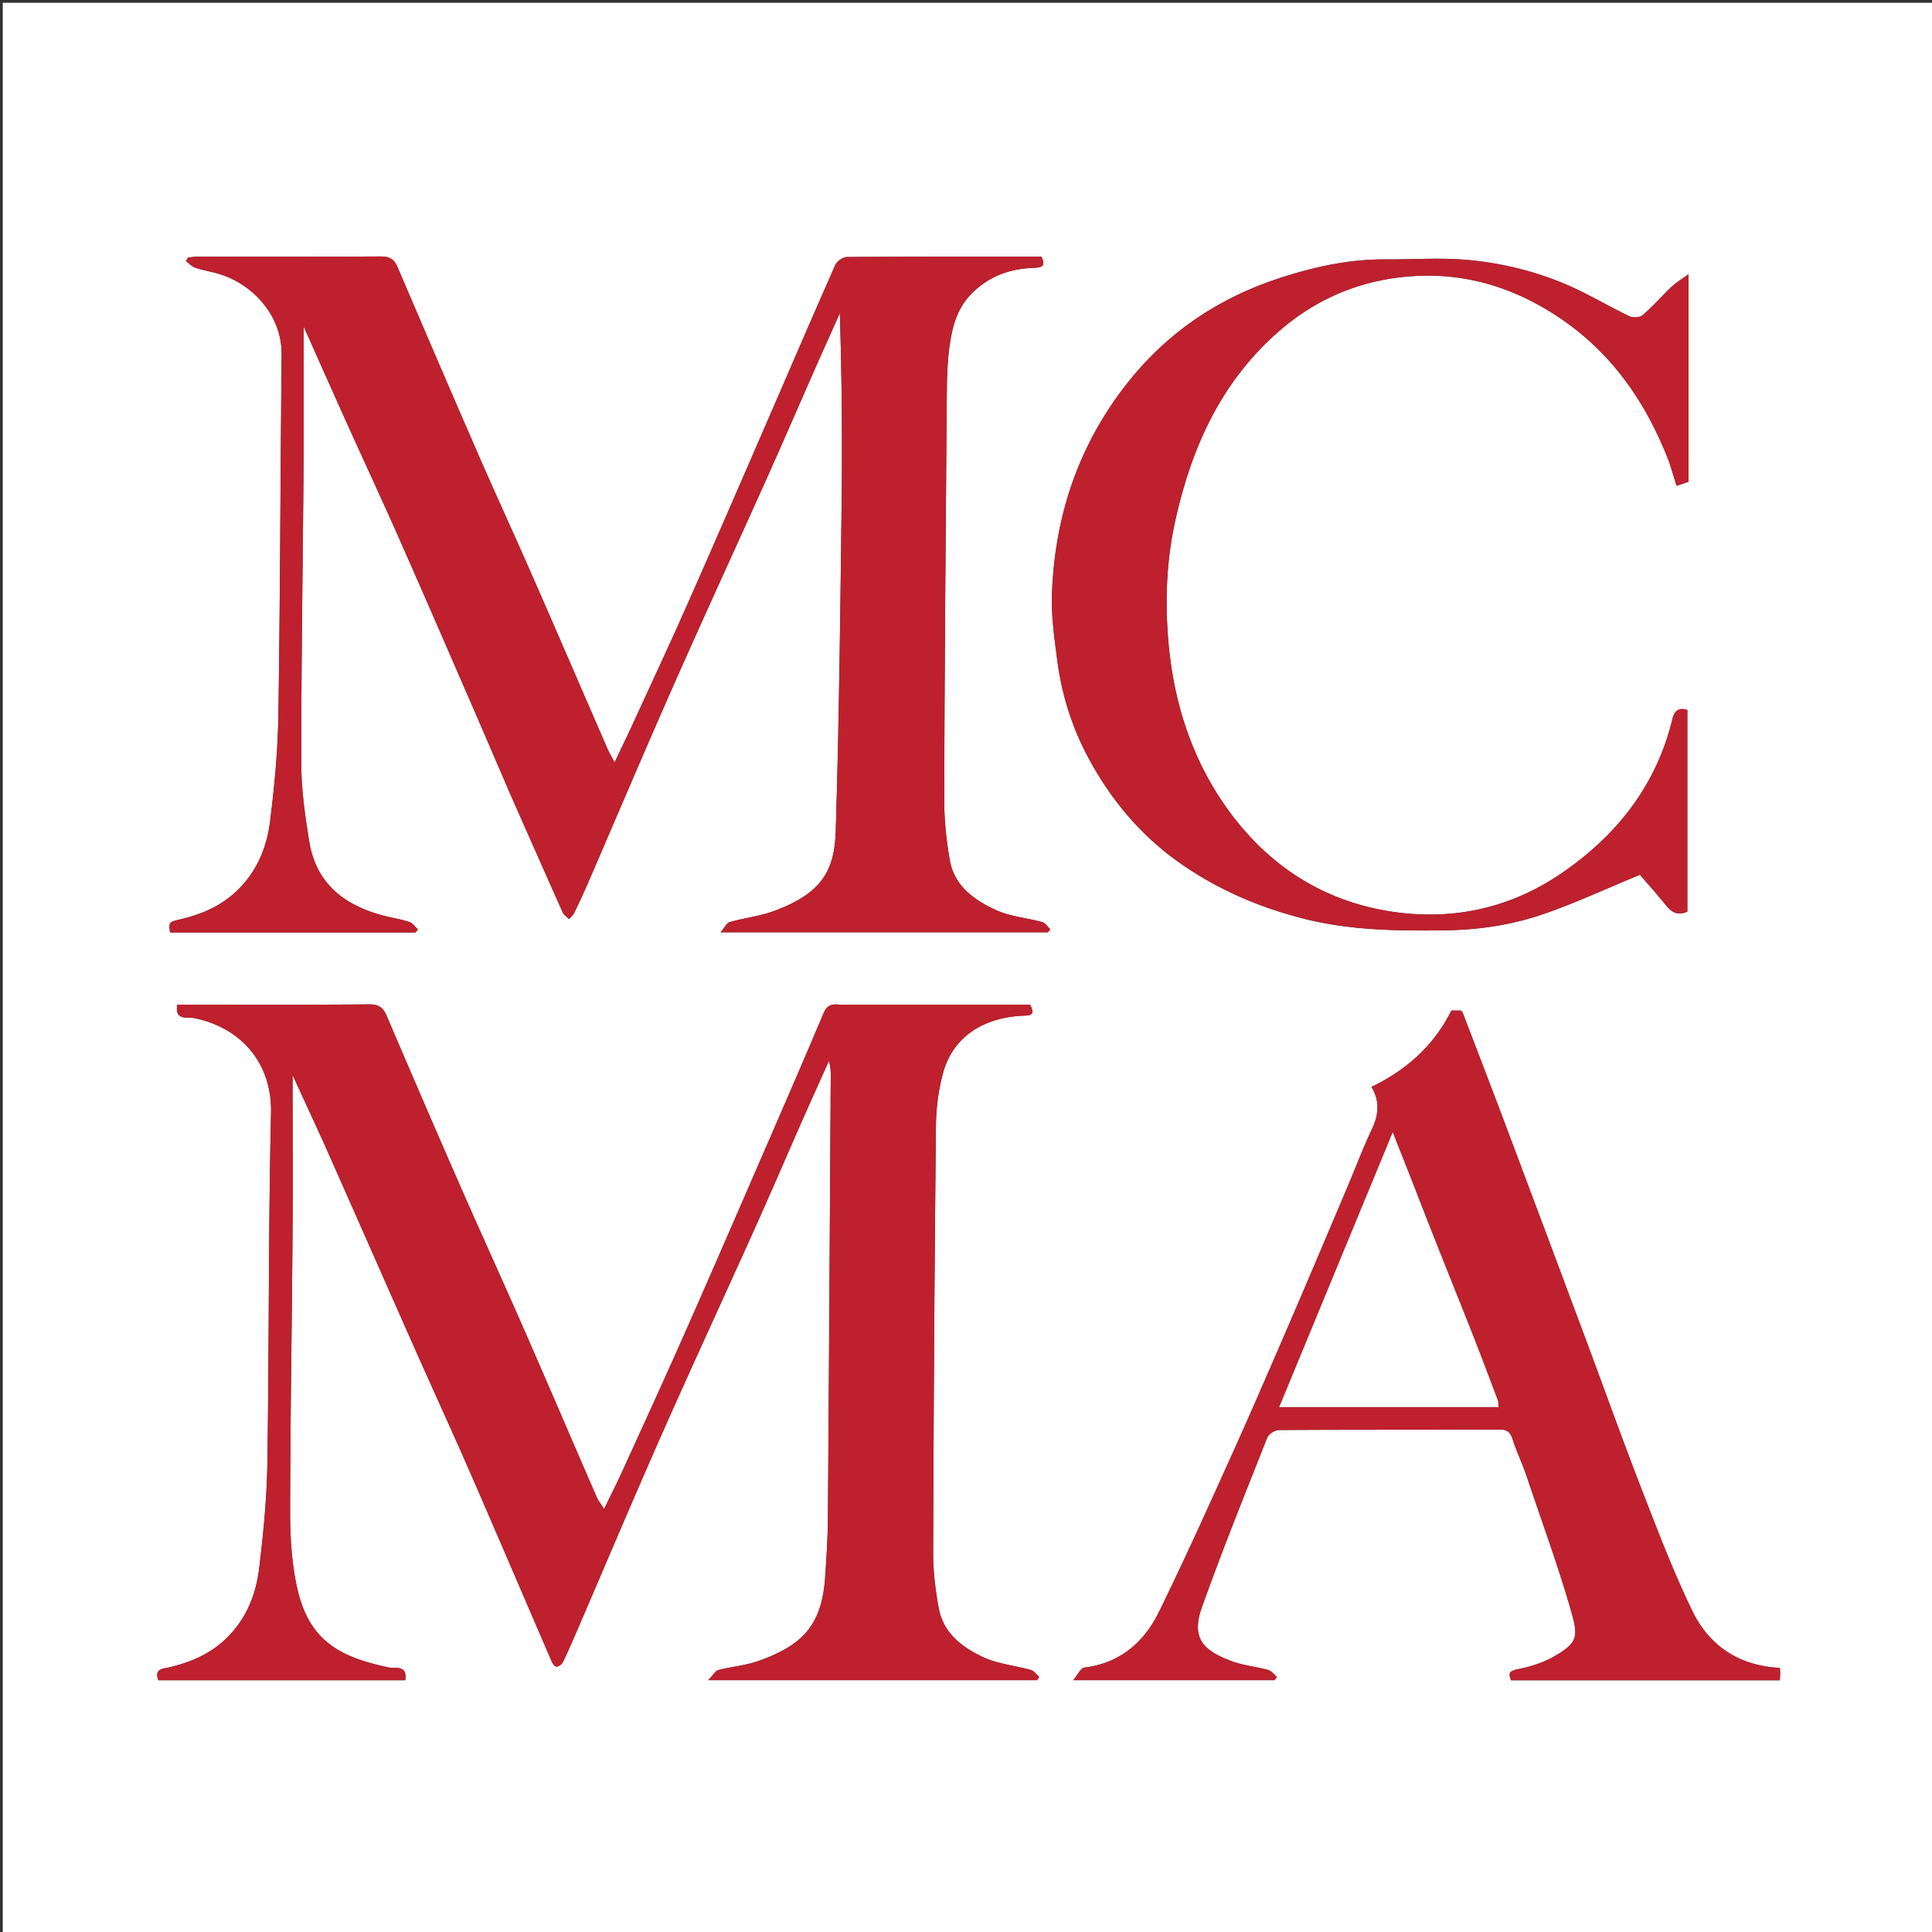
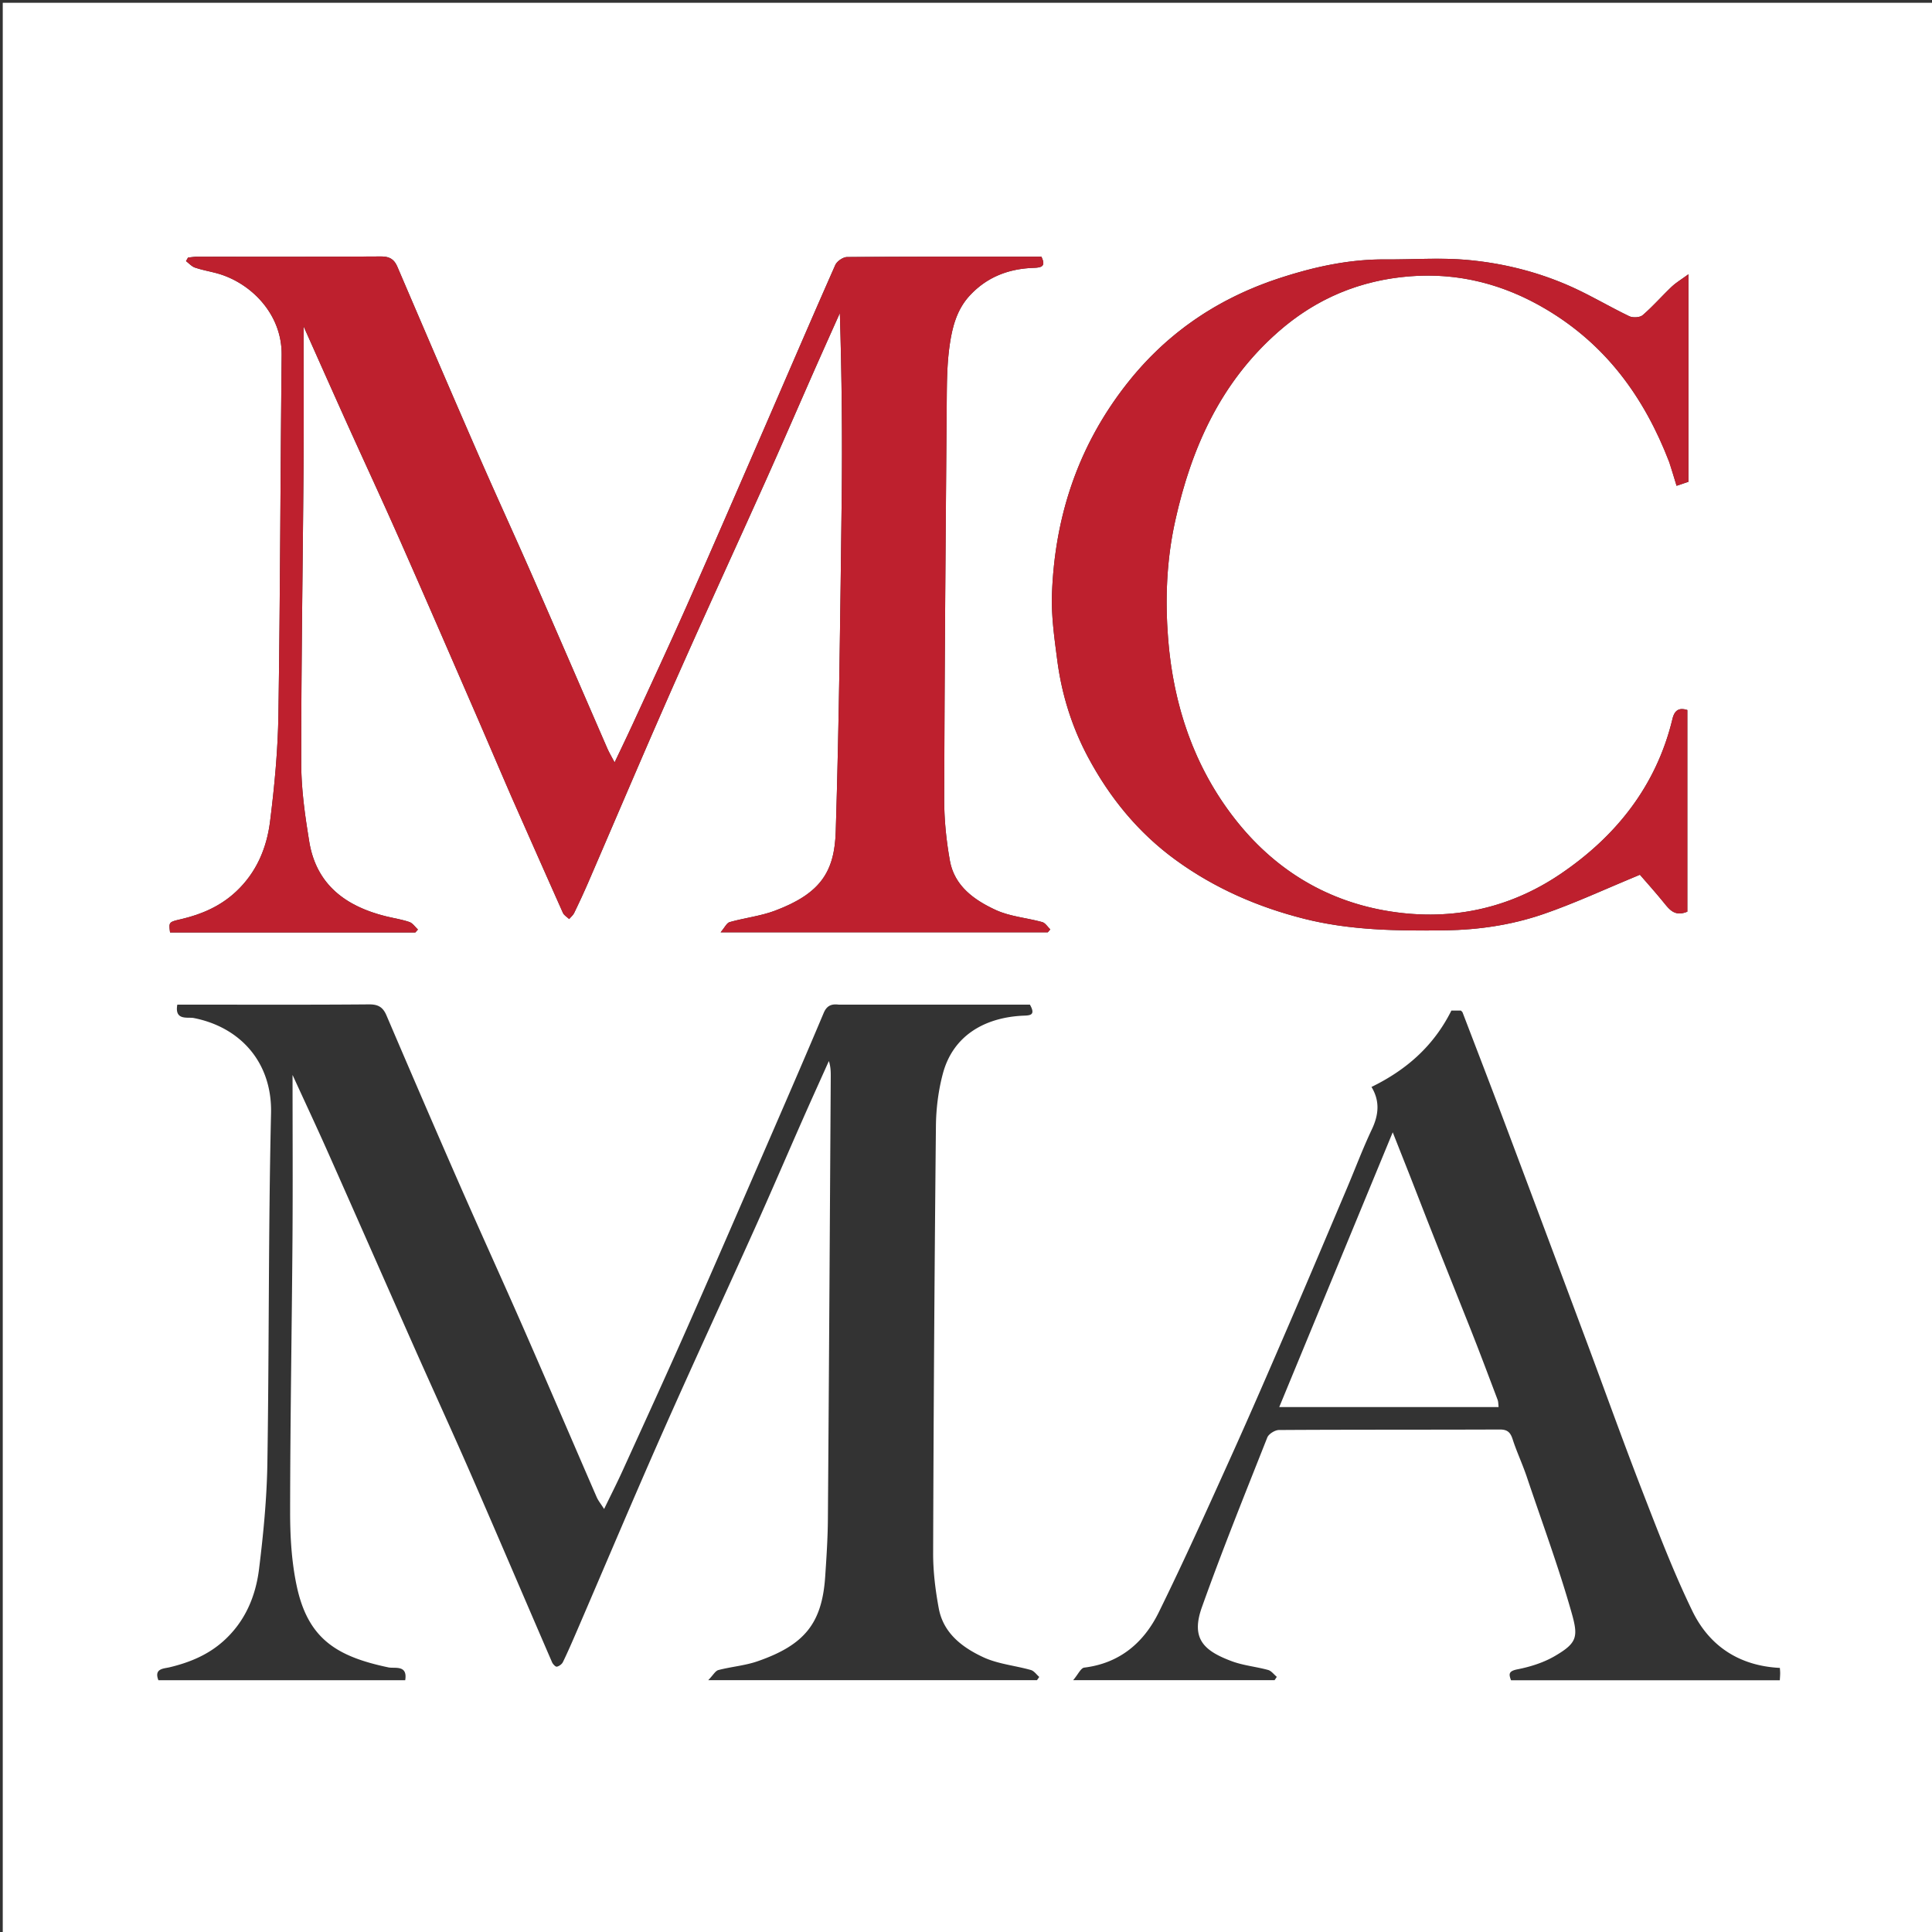
<svg xmlns="http://www.w3.org/2000/svg" data-bbox="1 1 700 700" viewBox="0 0 700 700" data-type="color">
  <rect x="0" y="0" width="700" height="700" fill="#333333" stroke="none" />
  <g>
    <path d="M393 701H1V1h700v700H393m-89.135-337c-2.532-.324-4.287.307-5.416 2.986-5.97 14.173-12.076 28.288-18.203 42.395-10.448 24.058-20.858 48.134-31.454 72.128-7.594 17.196-15.442 34.282-23.23 51.392-2.03 4.463-4.259 8.836-6.678 13.833-1.193-1.88-2.138-3.017-2.704-4.318-8.84-20.34-17.557-40.733-26.458-61.045-7.738-17.658-15.757-35.192-23.496-52.849-8.838-20.165-17.544-40.389-26.203-60.632-1.28-2.994-3.01-4.011-6.35-3.982-20.998.182-41.998.092-62.998.092h-6.43c-1.065 5.906 3.776 4.425 5.952 4.851 16.76 3.282 28.441 15.971 28.008 34.531-.984 42.245-.667 84.519-1.329 126.774-.2 12.784-1.445 25.598-3.013 38.3-1.237 10.014-5.101 19.148-12.933 26.154-5.617 5.024-12.254 7.745-19.473 9.477-2.12.509-5.74.402-4.063 4.684h89.422c.946-5.684-3.81-4.164-6.06-4.637-18.69-3.93-29.12-10.297-33.219-29.374-1.882-8.763-2.425-17.957-2.417-26.955.03-32.927.615-65.853.854-98.78.141-19.448.026-38.897.026-59.554 4.637 10.127 8.863 19.13 12.902 28.217 10.526 23.678 20.944 47.403 31.454 71.088 6.77 15.253 13.743 30.416 20.414 45.712 9.837 22.555 19.478 45.195 29.253 67.776.302.698 1.27 1.7 1.734 1.606.832-.17 1.835-.91 2.209-1.683 1.766-3.646 3.378-7.369 4.983-11.09 10.254-23.784 20.309-47.654 30.785-71.339 11.077-25.045 22.6-49.891 33.829-74.87 5.908-13.143 11.582-26.392 17.398-39.576 3.078-6.977 6.234-13.92 9.355-20.878.684 2.117.694 3.949.683 5.78-.332 53.427-.634 106.854-1.037 160.28-.053 6.926-.515 13.857-.98 20.773-1.138 16.895-7.486 24.742-24.5 30.642-4.552 1.579-9.508 1.956-14.2 3.185-1.092.286-1.863 1.798-3.674 3.667H375.72l.824-1.172c-1.002-.862-1.875-2.182-3.03-2.509-5.74-1.624-11.938-2.164-17.253-4.638-7.575-3.525-14.459-8.687-16.126-17.692-1.219-6.579-2.06-13.341-2.04-20.019.161-51.593.492-103.187 1.01-154.778.063-6.32.878-12.801 2.499-18.901 3.664-13.795 15.03-20.219 28.481-21.021 2.646-.158 5.48.217 3.074-4.031h-69.294m-118.412-75.043c6.148 13.925 12.275 27.86 18.492 41.754.41.915 1.5 1.526 2.273 2.278.618-.735 1.415-1.384 1.821-2.221 1.701-3.504 3.353-7.036 4.9-10.61 10.348-23.918 20.501-47.922 31.036-71.756 11.004-24.897 22.41-49.615 33.553-74.45 5.9-13.147 11.602-26.382 17.419-39.566 3.087-6.998 6.23-13.97 9.348-20.955.705 22.91.932 45.557.655 68.2-.488 39.85-.914 79.71-2.143 119.542-.451 14.593-5.366 22.51-22.003 28.779-5.248 1.977-10.993 2.604-16.426 4.147-1.094.311-1.806 1.97-3.278 3.69h118.536l.906-1.058c-.969-.909-1.796-2.326-2.93-2.641-5.59-1.554-11.64-1.994-16.816-4.375-7.744-3.564-14.976-8.654-16.632-17.866-1.328-7.395-2.088-15.003-2.066-22.513.143-48.924.539-97.848.941-146.77.049-5.93.22-11.916 1.08-17.765.942-6.398 2.574-12.683 7.246-17.727 6.27-6.768 14.136-9.707 23.103-10.02 2.905-.1 4.578-.519 2.845-4.054-23.44 0-46.922-.053-70.402.128-1.47.011-3.67 1.528-4.277 2.899-8.585 19.391-16.928 38.89-25.379 58.34-9.42 21.68-18.797 43.377-28.37 64.988-6.367 14.375-13.03 28.618-19.592 42.906-2.09 4.552-4.28 9.057-6.611 13.977-1.121-2.136-1.971-3.534-2.618-5.02-9.108-20.93-18.13-41.895-27.293-62.8-6.438-14.688-13.162-29.252-19.572-43.952-9.835-22.554-19.54-45.165-29.214-67.789-1.214-2.84-2.93-3.77-6.029-3.75-22.164.137-44.329.069-66.493.087-1.113.001-2.225.201-3.337.308l-.732 1.285c1.076.805 2.04 1.937 3.25 2.349 2.596.885 5.332 1.348 7.986 2.074 11.93 3.261 23.578 14.452 23.416 29.558-.464 43.422-.51 86.85-1.17 130.27-.197 12.95-1.411 25.935-3.03 38.795-1.213 9.627-4.916 18.476-12.335 25.403-5.666 5.29-12.396 8.202-19.77 9.94-4.608 1.087-4.617 1.049-4.124 4.85h88.872l.938-1.058c-1.023-.938-1.897-2.312-3.1-2.724-2.743-.94-5.657-1.371-8.485-2.072-14.549-3.605-25.242-11.428-27.799-27.082-1.527-9.346-2.888-18.854-2.896-28.29-.032-35.758.567-71.516.832-107.274.123-16.551.021-33.104.021-51.104 5.597 12.53 10.553 23.713 15.584 34.863 6.4 14.183 12.977 28.286 19.266 42.517 9.554 21.62 18.944 43.313 28.365 64.992 3.999 9.2 7.899 18.443 12.238 28.343M604.94 167.716l2.514 8.297 4.303-1.452V99.365c-2.73 2.007-4.595 3.102-6.12 4.554-3.54 3.368-6.761 7.086-10.454 10.264-1.025.881-3.56 1.015-4.872.387-7-3.352-13.686-7.374-20.751-10.565-12.048-5.44-24.855-8.649-37.947-9.829-9.772-.88-19.689-.119-29.54-.19-13.204-.097-25.911 2.688-38.351 6.746-22.378 7.3-41.054 19.877-55.668 38.596-17.467 22.373-25.895 47.859-26.908 75.885-.288 7.98.891 16.062 1.923 24.03 1.593 12.3 5.294 24.12 11.106 35.013 7.84 14.692 18.178 27.426 31.842 37.356 14.125 10.265 29.8 17.059 46.562 21.288 16.725 4.22 33.869 4.404 51.04 4.175 12.208-.163 24.155-1.96 35.583-5.888 11.402-3.919 22.384-9.06 34.968-14.251 2.213 2.569 5.632 6.36 8.84 10.325 2.05 2.535 3.987 4.857 8.343 3.059v-73.072c-2.698-.849-4.555-.246-5.382 3.194-5.845 24.312-20.488 42.642-40.687 56.29-19.146 12.938-40.857 17.228-63.657 13.14-22.19-3.979-40.36-15.472-54.181-33.138-14.924-19.075-22.32-41.433-24.206-65.276-1.125-14.219-.59-28.564 2.579-42.81 5.902-26.526 16.461-50.114 37.35-68.452 13.748-12.07 29.667-18.654 47.593-20.074 17.51-1.387 33.881 2.767 49.167 11.784 21.821 12.87 35.767 31.861 45.011 55.81m-51.938 366.833c5.54 16.548 11.64 32.938 16.395 49.709 2.488 8.773 2.12 10.983-6.041 15.752-4.072 2.38-8.854 3.893-13.509 4.81-3.301.649-3.233 1.701-2.375 3.975h97.386c.052-.974.12-1.761.127-2.549.005-.623-.066-1.247-.107-1.93-14.8-.743-25.582-7.985-31.719-20.632-6.834-14.084-12.437-28.79-18.109-43.407-7.133-18.383-13.766-36.96-20.662-55.435a35310.485 35310.485 0 0 0-29.416-78.562c-4.95-13.169-10.016-26.295-15.046-39.434-.101-.265-.394-.455-.6-.693h-3.46c-6.432 12.864-16.346 21.527-28.95 27.672 3.082 5.07 2.648 10.045.146 15.338-3.316 7.014-6.045 14.303-9.077 21.452-6.884 16.238-13.733 32.492-20.72 48.686-6.993 16.204-13.987 32.41-21.252 48.493-8.53 18.884-17.027 37.796-26.175 56.382-5.41 10.994-14.134 18.452-27 20.033-1.234.152-2.207 2.425-4.008 4.547h72.978l.8-1.195c-1.04-.859-1.955-2.167-3.142-2.495-4.359-1.205-8.984-1.61-13.187-3.18-10.014-3.738-14.9-8.083-10.823-19.518 7.38-20.697 15.62-41.09 23.705-61.527.516-1.303 2.785-2.713 4.247-2.722 26.657-.163 53.316-.076 79.974-.181 2.845-.012 3.888 1.07 4.711 3.632 1.333 4.15 3.205 8.128 4.909 12.979z" fill="#FFFFFF" data-color="1" />
-     <path d="M304.327 364h68.832c2.407 4.248-.428 3.873-3.074 4.03-13.45.803-24.817 7.227-28.481 21.022-1.62 6.1-2.436 12.581-2.5 18.9a22361.44 22361.44 0 0 0-1.008 154.78c-.02 6.677.82 13.44 2.039 20.018 1.667 9.005 8.55 14.167 16.126 17.692 5.315 2.474 11.513 3.014 17.254 4.638 1.154.327 2.027 1.647 3.03 2.509-.276.39-.55.781-.825 1.172H256.608c1.811-1.869 2.582-3.38 3.674-3.667 4.692-1.229 9.648-1.606 14.2-3.185 17.014-5.9 23.362-13.747 24.5-30.642.465-6.916.927-13.847.98-20.773.403-53.426.705-106.853 1.037-160.28.01-1.831.001-3.663-.683-5.78-3.12 6.958-6.277 13.9-9.355 20.878-5.816 13.184-11.49 26.433-17.398 39.576-11.228 24.979-22.752 49.825-33.83 74.87-10.475 23.685-20.53 47.555-30.784 71.338-1.605 3.722-3.217 7.445-4.983 11.091-.374.773-1.377 1.514-2.21 1.683-.463.094-1.431-.908-1.733-1.606-9.775-22.581-19.416-45.221-29.253-67.776-6.67-15.296-13.645-30.459-20.414-45.712-10.51-23.685-20.928-47.41-31.454-71.088-4.039-9.087-8.265-18.09-12.902-28.217 0 20.657.115 40.106-.026 59.553-.24 32.928-.824 65.854-.854 98.781-.008 8.998.535 18.192 2.417 26.955 4.098 19.077 14.53 25.445 33.22 29.374 2.25.473 7.005-1.047 6.06 4.637H57.393c-1.676-4.282 1.943-4.175 4.063-4.684 7.219-1.732 13.856-4.453 19.473-9.477 7.832-7.006 11.696-16.14 12.933-26.154 1.568-12.702 2.813-25.516 3.013-38.3.662-42.255.345-84.529 1.33-126.774.432-18.56-11.248-31.25-28.009-34.53-2.176-.427-7.017 1.054-5.952-4.852h6.43c21 0 42 .09 62.998-.092 3.34-.029 5.07.988 6.35 3.982 8.66 20.243 17.365 40.467 26.203 60.632 7.74 17.657 15.758 35.191 23.496 52.849 8.901 20.312 17.617 40.706 26.458 61.045.566 1.301 1.511 2.437 2.704 4.318 2.42-4.997 4.647-9.37 6.678-13.833 7.788-17.11 15.636-34.196 23.23-51.392 10.596-23.994 21.006-48.07 31.454-72.128 6.127-14.107 12.233-28.222 18.203-42.395 1.129-2.679 2.884-3.31 5.878-2.986z" fill="#BE202E" data-color="2" />
    <path d="M185.256 288.62c-4.142-9.563-8.042-18.806-12.04-28.006-9.422-21.679-18.812-43.372-28.366-64.992-6.289-14.231-12.867-28.334-19.266-42.517-5.03-11.15-9.987-22.333-15.584-34.863 0 18 .102 34.553-.02 51.104-.266 35.758-.865 71.516-.833 107.274.008 9.436 1.37 18.944 2.896 28.29 2.557 15.654 13.25 23.477 27.799 27.082 2.828.7 5.742 1.132 8.485 2.072 1.203.412 2.077 1.786 3.1 2.724l-.938 1.059H61.617c-.493-3.802-.484-3.764 4.124-4.85 7.374-1.74 14.104-4.65 19.77-9.94 7.42-6.928 11.122-15.777 12.335-25.404 1.619-12.86 2.833-25.846 3.03-38.796.66-43.419.706-86.847 1.17-130.27.162-15.105-11.486-26.296-23.416-29.557-2.654-.726-5.39-1.189-7.986-2.074-1.21-.412-2.174-1.544-3.25-2.35l.732-1.284c1.112-.107 2.224-.307 3.337-.308 22.164-.018 44.33.05 66.493-.087 3.098-.02 4.815.91 6.03 3.75 9.672 22.624 19.378 45.235 29.213 67.789 6.41 14.7 13.134 29.264 19.572 43.952 9.163 20.905 18.185 41.87 27.293 62.8.647 1.486 1.497 2.884 2.618 5.02 2.33-4.92 4.52-9.425 6.61-13.977 6.563-14.288 13.226-28.531 19.593-42.906 9.573-21.61 18.95-43.309 28.37-64.988 8.451-19.45 16.794-38.949 25.38-58.34.606-1.371 2.806-2.888 4.276-2.9 23.48-.18 46.961-.127 70.402-.127 1.733 3.535.06 3.954-2.845 4.055-8.967.312-16.833 3.251-23.103 10.019-4.672 5.044-6.304 11.33-7.245 17.727-.861 5.85-1.032 11.835-1.08 17.764-.403 48.923-.8 97.847-.942 146.77-.022 7.511.738 15.119 2.066 22.514 1.656 9.212 8.888 14.302 16.632 17.866 5.176 2.381 11.226 2.82 16.817 4.375 1.133.315 1.96 1.732 2.929 2.641l-.906 1.057H261.1c1.472-1.72 2.184-3.378 3.278-3.689 5.433-1.543 11.178-2.17 16.426-4.147 16.637-6.269 21.552-14.186 22.003-28.78 1.23-39.831 1.655-79.69 2.143-119.542.277-22.642.05-45.29-.655-68.2-3.118 6.985-6.26 13.958-9.348 20.956-5.817 13.184-11.52 26.42-17.419 39.566-11.144 24.835-22.55 49.553-33.553 74.45-10.535 23.834-20.688 47.838-31.036 71.755-1.547 3.575-3.199 7.107-4.9 10.61-.406.838-1.203 1.487-1.82 2.222-.774-.752-1.865-1.363-2.274-2.278-6.217-13.895-12.344-27.829-18.69-42.092z" fill="#BE202E" data-color="2" />
    <path d="M604.732 167.369c-9.036-23.602-22.982-42.593-44.803-55.463-15.286-9.017-31.657-13.171-49.167-11.784-17.926 1.42-33.845 8.005-47.593 20.074-20.889 18.338-31.448 41.926-37.35 68.452-3.17 14.246-3.704 28.591-2.579 42.81 1.887 23.843 9.282 46.2 24.206 65.276 13.822 17.666 31.992 29.16 54.181 33.138 22.8 4.088 44.51-.202 63.657-13.14 20.199-13.648 34.842-31.978 40.687-56.29.827-3.44 2.684-4.043 5.382-3.194v73.072c-4.356 1.798-6.293-.524-8.344-3.06-3.207-3.963-6.626-7.755-8.839-10.324-12.584 5.19-23.566 10.332-34.968 14.251-11.428 3.928-23.375 5.725-35.584 5.888-17.17.229-34.314.045-51.04-4.175-16.76-4.229-32.436-11.023-46.56-21.288-13.665-9.93-24.003-22.664-31.843-37.356-5.812-10.892-9.513-22.713-11.106-35.014-1.032-7.967-2.211-16.05-1.923-24.03 1.013-28.025 9.441-53.511 26.908-75.884 14.614-18.72 33.29-31.296 55.668-38.596 12.44-4.058 25.147-6.843 38.35-6.747 9.852.072 19.769-.69 29.541.191 13.092 1.18 25.899 4.388 37.947 9.829 7.065 3.19 13.752 7.213 20.75 10.565 1.313.628 3.848.494 4.873-.387 3.693-3.178 6.915-6.896 10.453-10.264 1.526-1.452 3.39-2.547 6.121-4.554v75.196l-4.303 1.452c-.843-2.783-1.679-5.54-2.722-8.644z" fill="#BE202E" data-color="2" />
-     <path d="M552.972 534.148c-1.674-4.45-3.546-8.427-4.879-12.578-.823-2.562-1.866-3.644-4.711-3.632-26.658.105-53.317.018-79.974.181-1.462.01-3.731 1.419-4.247 2.722-8.085 20.438-16.325 40.83-23.705 61.527-4.078 11.435.809 15.78 10.823 19.518 4.203 1.57 8.828 1.975 13.187 3.18 1.187.328 2.102 1.636 3.142 2.495l-.8 1.195H388.83c1.801-2.122 2.774-4.395 4.008-4.547 12.866-1.581 21.59-9.04 27-20.033 9.148-18.586 17.645-37.498 26.175-56.382 7.265-16.083 14.26-32.29 21.251-48.493 6.988-16.194 13.837-32.448 20.721-48.686 3.032-7.149 5.761-14.438 9.077-21.452 2.502-5.293 2.936-10.268-.146-15.338 12.604-6.145 22.518-14.808 28.95-27.672.858 0 2.159 0 3.461.006.205.232.498.422.6.687 5.029 13.14 10.094 26.265 15.045 39.434a35310.485 35310.485 0 0 1 29.416 78.562c6.896 18.476 13.53 37.052 20.662 55.435 5.672 14.616 11.275 29.323 18.11 43.407 6.136 12.647 16.918 19.89 31.718 20.633.041.682.112 1.306.107 1.93-.006.787-.075 1.574-.127 2.548h-97.386c-.858-2.274-.926-3.326 2.375-3.976 4.655-.916 9.437-2.43 13.509-4.809 8.16-4.769 8.529-6.98 6.041-15.752-4.756-16.77-10.854-33.161-16.425-50.11M517 441.496l-12.39-31.244-41.117 99.557h79.469c-.12-1.01-.057-1.867-.332-2.596-3.197-8.455-6.37-16.92-9.695-25.324-5.233-13.225-10.578-26.404-15.935-40.393z" fill="#BE202E" data-color="2" />
    <path d="M517.03 441.89c5.327 13.595 10.672 26.774 15.905 39.999 3.325 8.404 6.498 16.87 9.695 25.324.275.73.212 1.587.332 2.596h-79.47l41.117-99.557c4.338 10.939 8.365 21.091 12.421 31.639z" fill="#FFFFFF" data-color="1" />
  </g>
</svg>